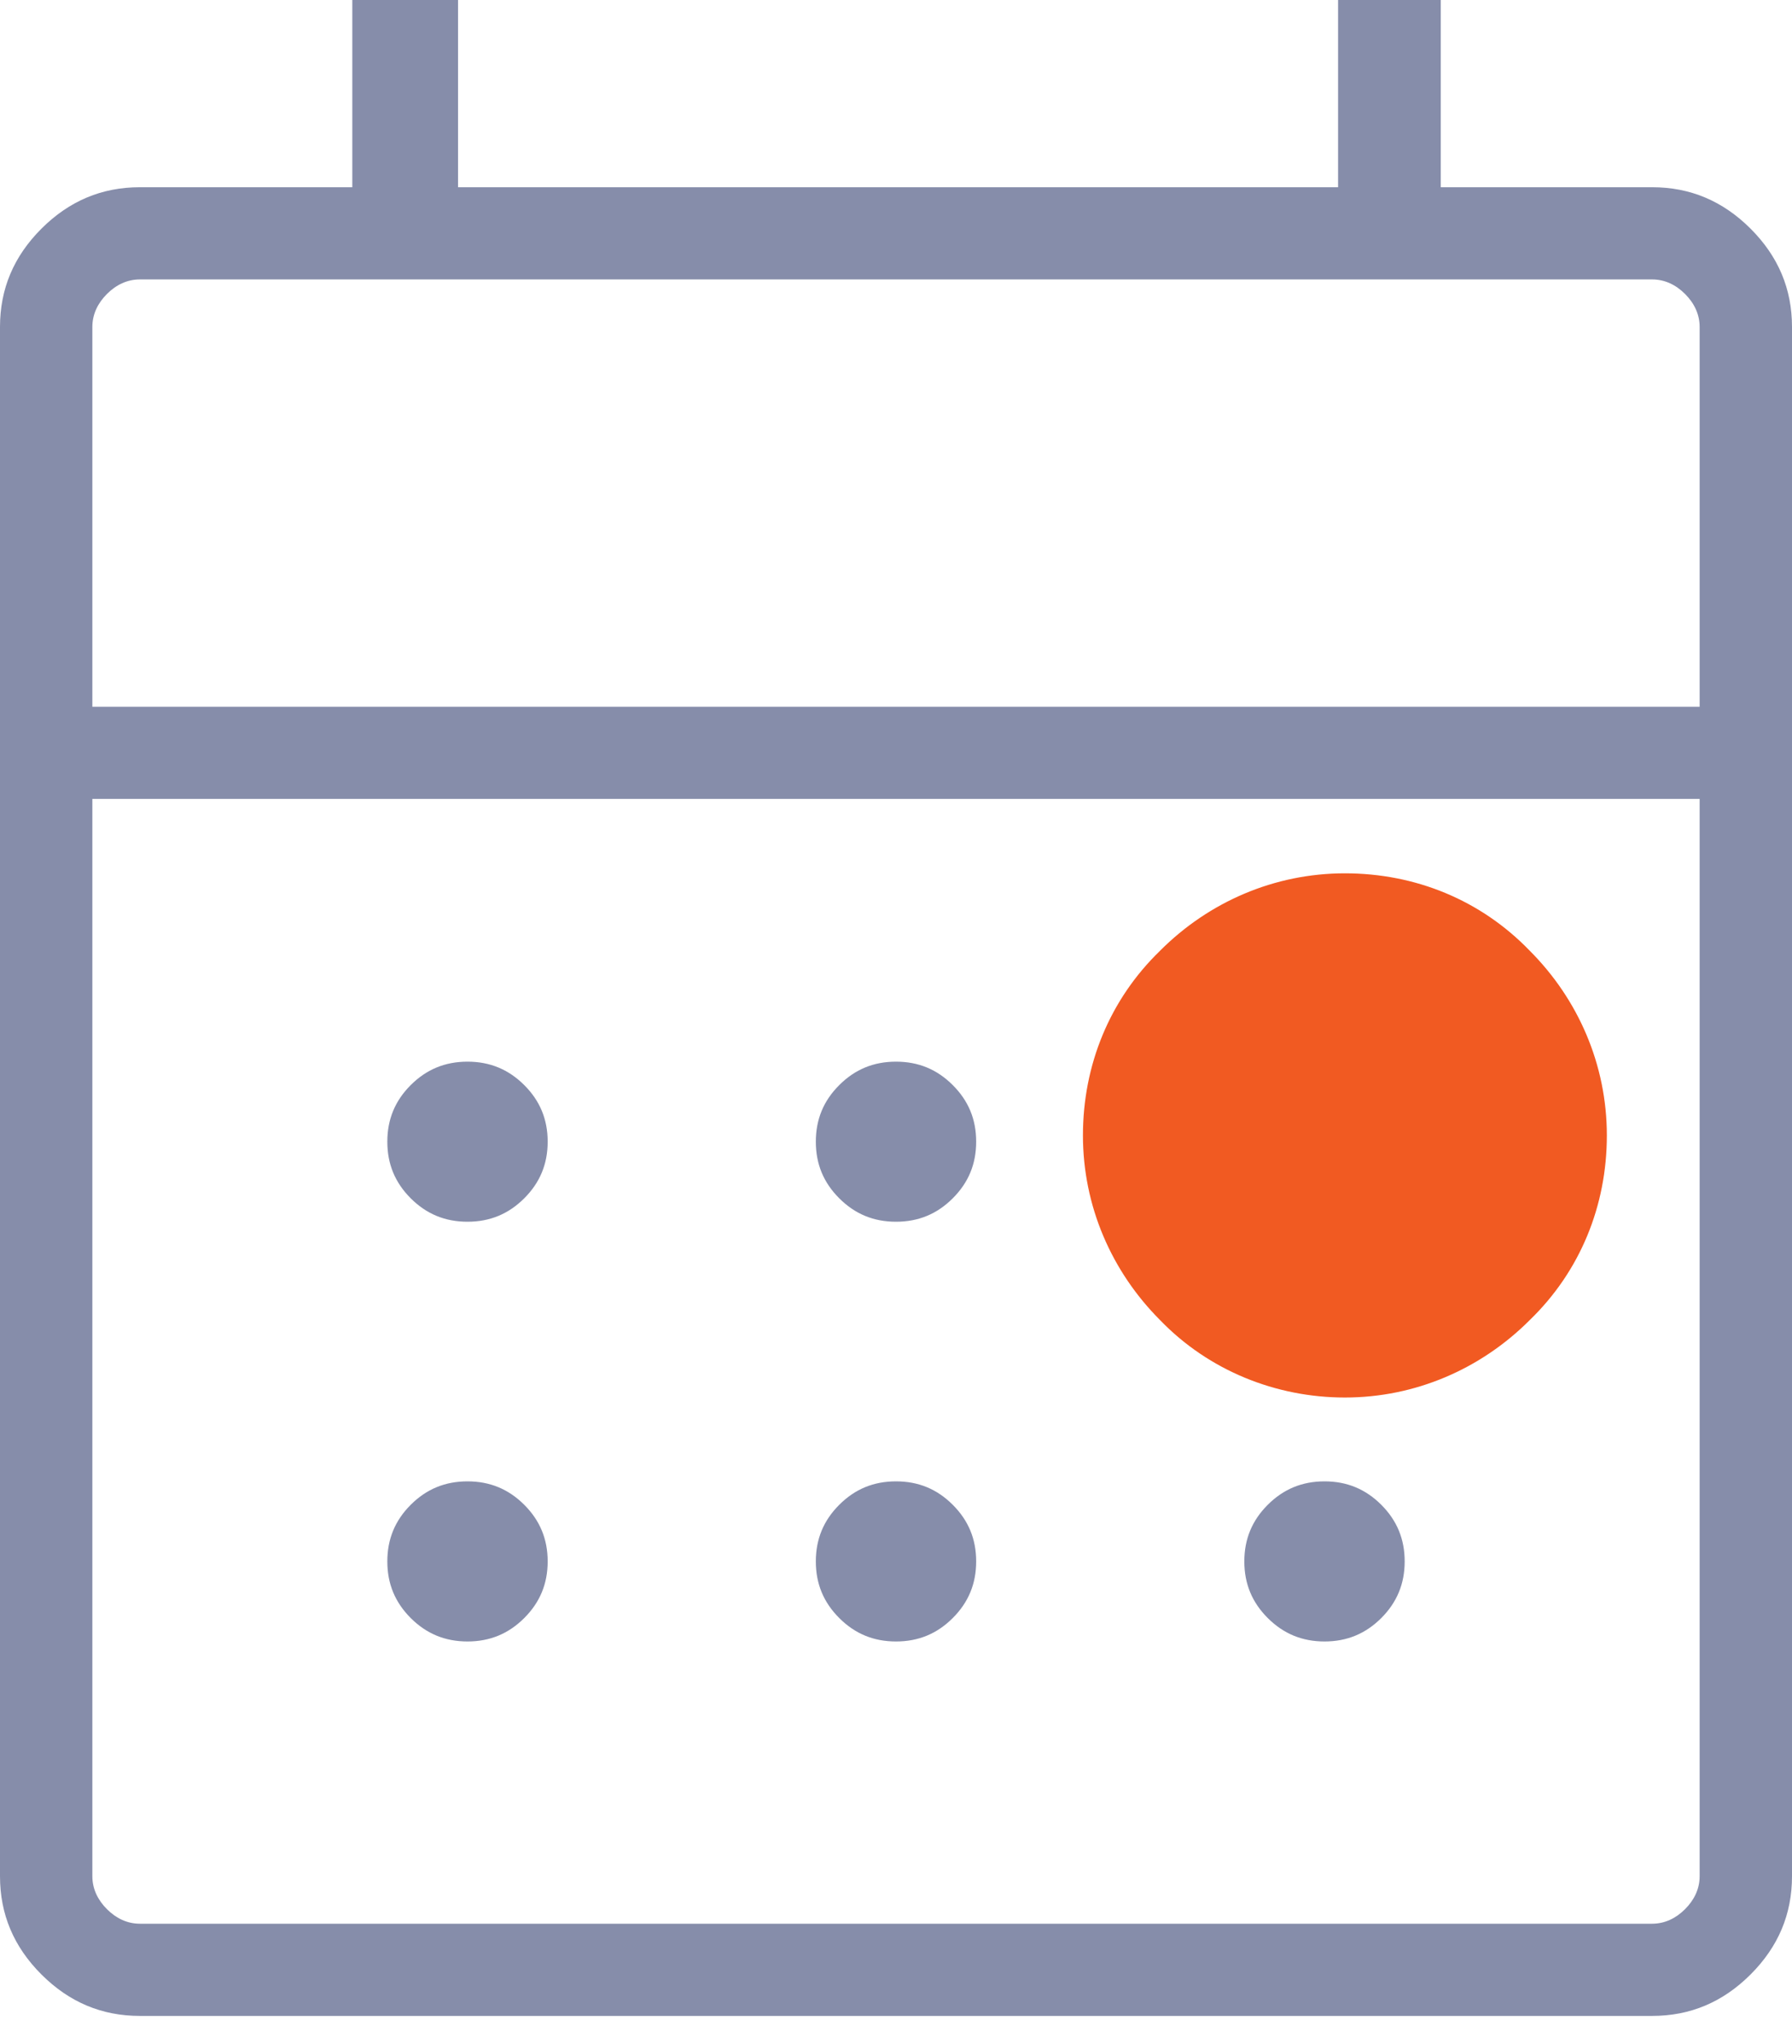
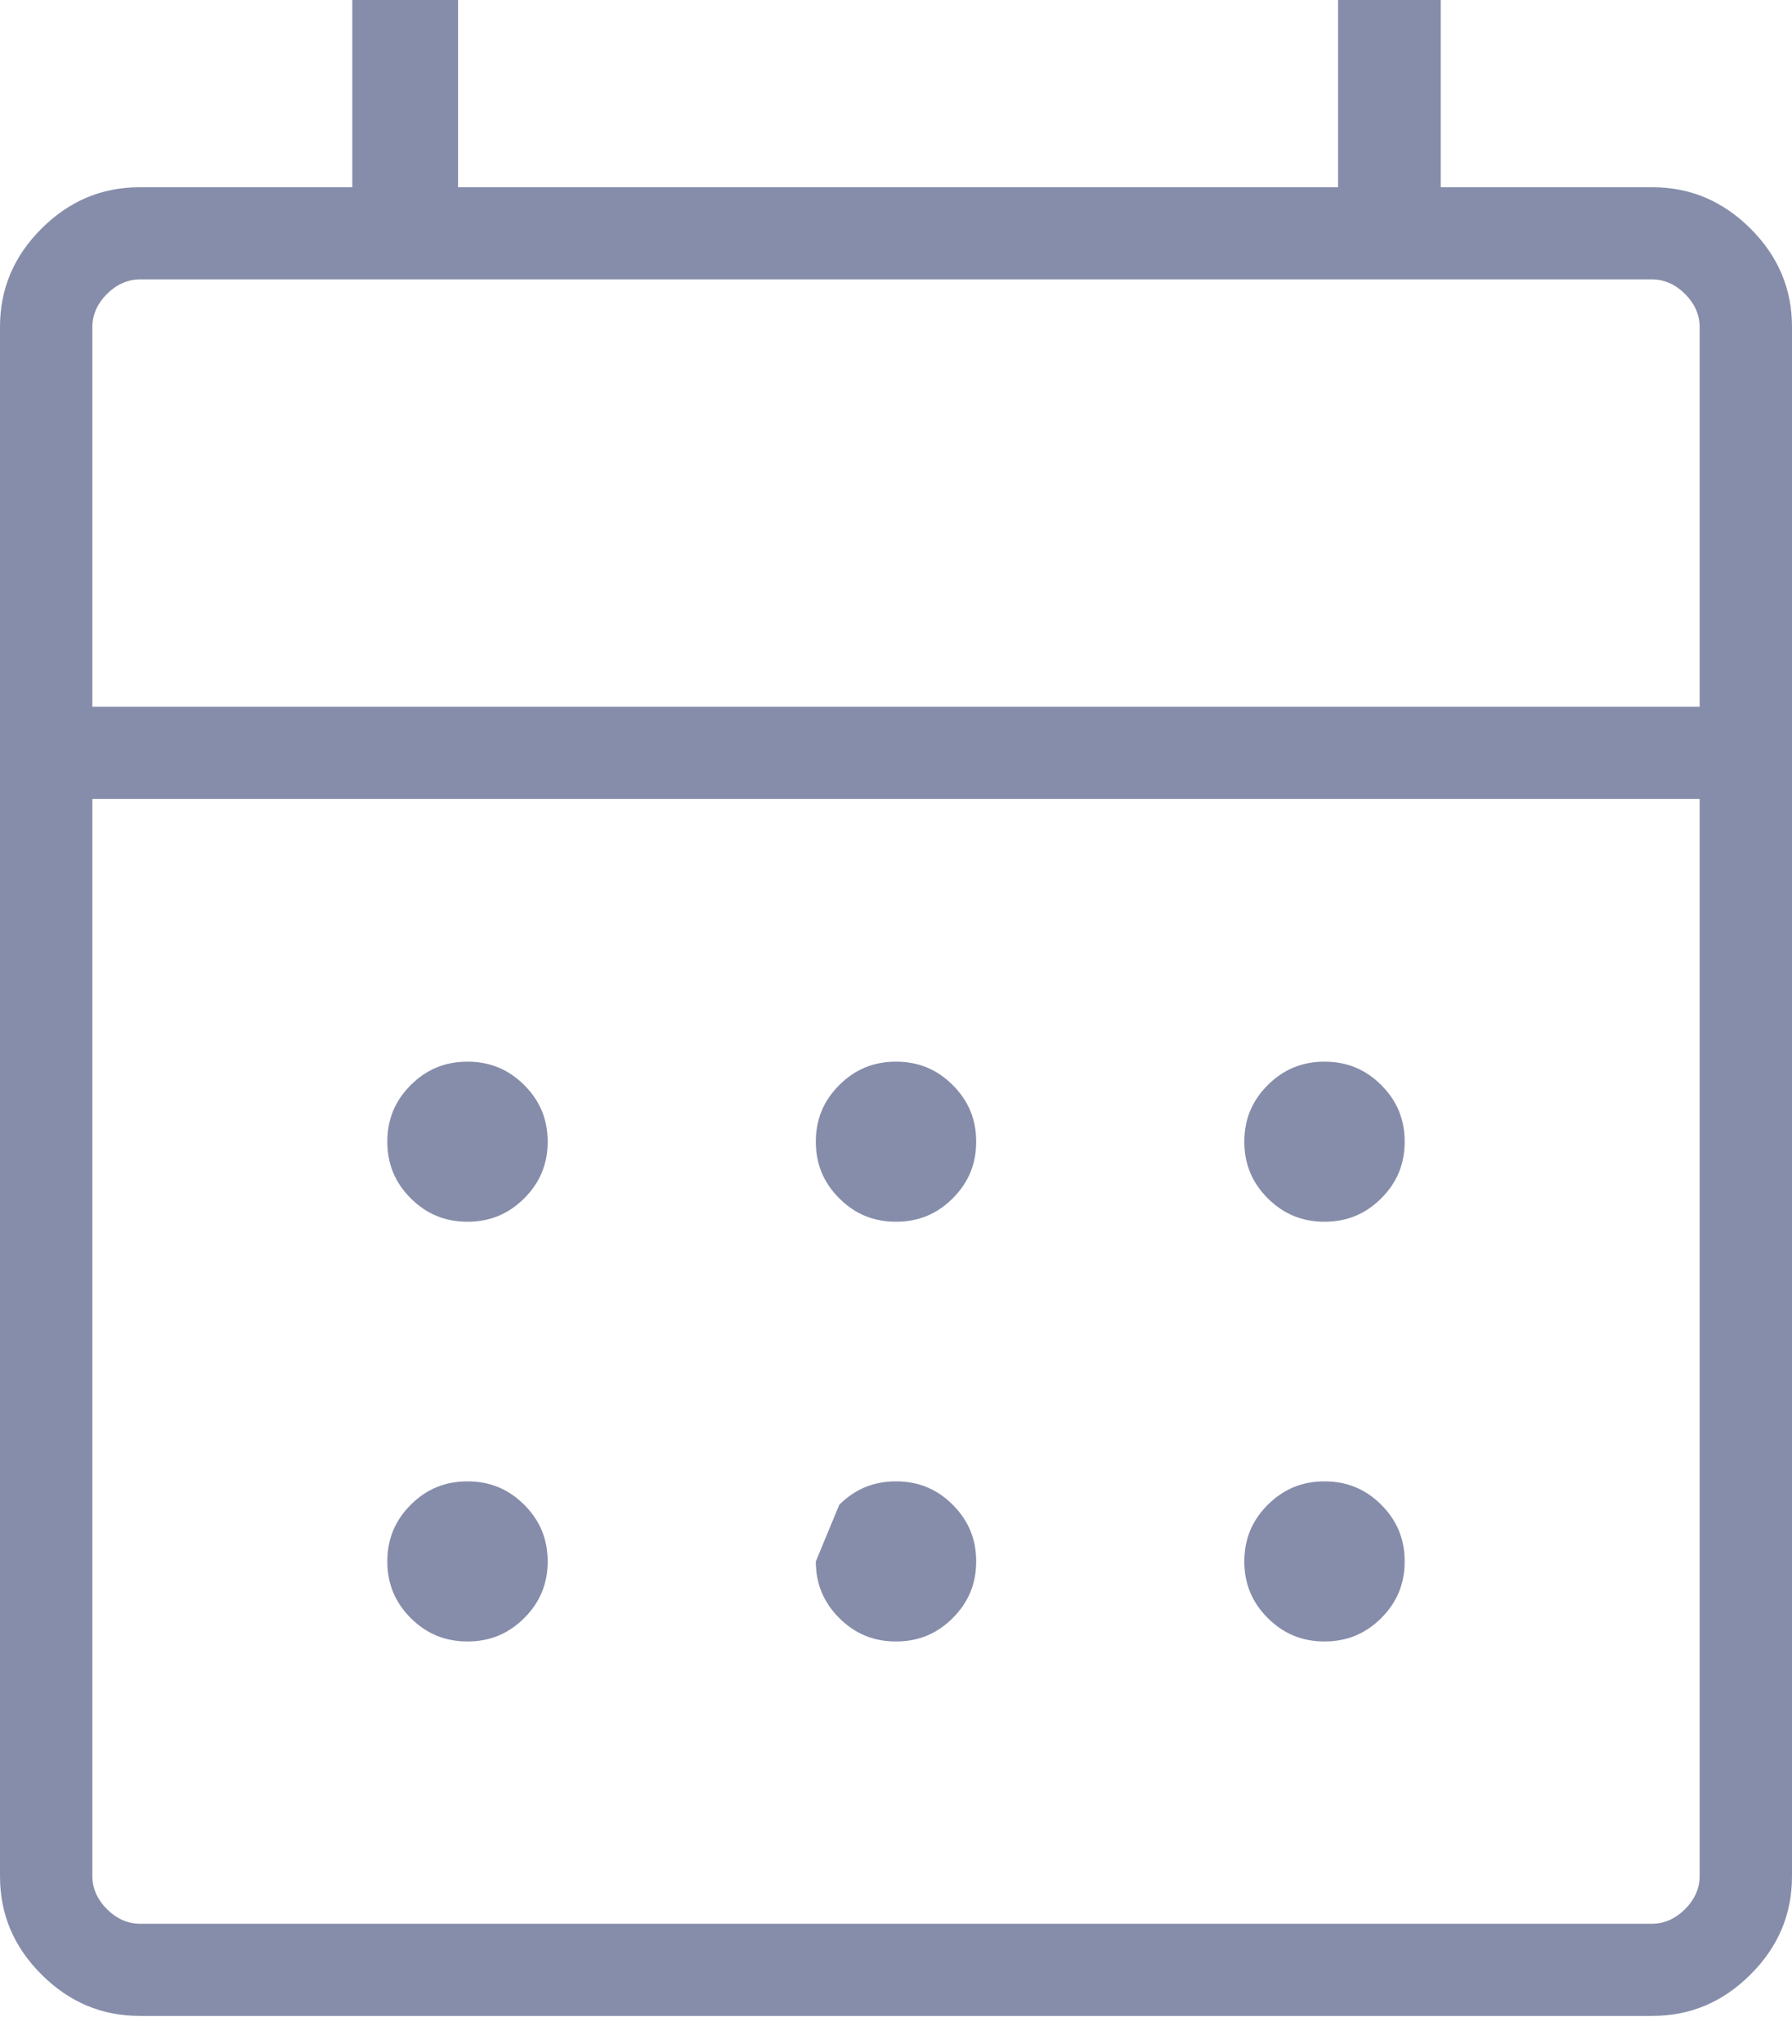
<svg xmlns="http://www.w3.org/2000/svg" width="50" height="57" viewBox="0 0 50 57" fill="none">
-   <path d="M9.422 5.221H9.83V4.814V0H12.78V4.814V5.221H13.187H36.928H37.335V4.814V0H40.199V4.814V5.221H40.606H46.096C47.157 5.221 48.066 5.601 48.843 6.376C49.62 7.152 50 8.059 50 9.117V52.321C50 53.379 49.62 54.286 48.843 55.062C48.066 55.837 47.157 56.217 46.096 56.217H3.904C2.843 56.217 1.934 55.837 1.157 55.062C0.38 54.286 0 53.379 0 52.321V9.117C0 8.059 0.38 7.152 1.157 6.376C1.934 5.601 2.843 5.221 3.904 5.221H9.422ZM47.016 53.24C47.269 52.987 47.423 52.678 47.423 52.321V22.686V22.279H47.016H2.984H2.577V22.686V52.321C2.577 52.678 2.731 52.987 2.984 53.24C3.237 53.493 3.547 53.646 3.904 53.646H46.096C46.453 53.646 46.763 53.493 47.016 53.24ZM2.577 19.301V19.709H2.984H47.016H47.423V19.301V9.117C47.423 8.76 47.269 8.451 47.016 8.198C46.763 7.945 46.453 7.792 46.096 7.792H3.904C3.547 7.792 3.237 7.945 2.984 8.198C2.731 8.451 2.577 8.76 2.577 9.117V19.301ZM23.417 41.963C23.855 41.525 24.375 41.31 25 41.31C25.625 41.31 26.145 41.525 26.583 41.963C27.022 42.401 27.237 42.92 27.237 43.543C27.237 44.165 27.022 44.684 26.583 45.122C26.145 45.56 25.625 45.775 25 45.775C24.375 45.775 23.855 45.56 23.417 45.122C22.978 44.684 22.763 44.165 22.763 43.543C22.763 42.92 22.978 42.401 23.417 41.963ZM25 34.07C24.375 34.07 23.855 33.855 23.417 33.417C22.978 32.979 22.763 32.461 22.763 31.838C22.763 31.215 22.978 30.696 23.417 30.259C23.855 29.821 24.375 29.606 25 29.606C25.625 29.606 26.145 29.821 26.583 30.259C27.022 30.696 27.237 31.215 27.237 31.838C27.237 32.461 27.022 32.979 26.583 33.417C26.145 33.855 25.625 34.07 25 34.07ZM13.044 34.07C12.419 34.07 11.899 33.855 11.46 33.417C11.022 32.979 10.807 32.461 10.807 31.838C10.807 31.215 11.022 30.696 11.46 30.259C11.899 29.821 12.419 29.606 13.044 29.606C13.668 29.606 14.188 29.821 14.627 30.259C15.066 30.696 15.281 31.215 15.281 31.838C15.281 32.461 15.066 32.979 14.627 33.417C14.188 33.855 13.668 34.07 13.044 34.07ZM36.957 34.07C36.332 34.07 35.812 33.855 35.373 33.417C34.934 32.979 34.719 32.461 34.719 31.838C34.719 31.215 34.934 30.696 35.373 30.259C35.812 29.821 36.332 29.606 36.957 29.606C37.581 29.606 38.101 29.821 38.54 30.259C38.978 30.696 39.193 31.215 39.193 31.838C39.193 32.461 38.978 32.979 38.54 33.417C38.101 33.855 37.581 34.07 36.957 34.07ZM13.044 45.775C12.419 45.775 11.899 45.56 11.46 45.122C11.022 44.684 10.807 44.165 10.807 43.543C10.807 42.92 11.022 42.401 11.46 41.963C11.899 41.525 12.419 41.31 13.044 41.31C13.668 41.31 14.188 41.525 14.627 41.963C15.066 42.401 15.281 42.92 15.281 43.543C15.281 44.165 15.066 44.684 14.627 45.122C14.188 45.56 13.668 45.775 13.044 45.775ZM36.957 45.775C36.332 45.775 35.812 45.56 35.373 45.122C34.934 44.684 34.719 44.165 34.719 43.543C34.719 42.92 34.934 42.401 35.373 41.963C35.812 41.525 36.332 41.31 36.957 41.31C37.581 41.31 38.101 41.525 38.54 41.963C38.978 42.401 39.193 42.92 39.193 43.543C39.193 44.165 38.978 44.684 38.54 45.122C38.101 45.56 37.581 45.775 36.957 45.775Z" fill="#868DAA" />
-   <path d="M32.373 36.818L32.371 36.816C31.012 35.457 30.216 33.63 30.216 31.663C30.216 29.694 30.966 27.868 32.37 26.511L32.371 26.509C33.731 25.149 35.558 24.354 37.525 24.354C39.495 24.354 41.32 25.103 42.677 26.507L42.679 26.509C44.039 27.869 44.834 29.696 44.834 31.663C44.834 33.632 44.085 35.457 42.681 36.814L42.679 36.816C41.319 38.176 39.492 38.972 37.525 38.972C35.603 38.972 33.73 38.222 32.373 36.818Z" fill="#F15A22" />
+   <path d="M9.422 5.221H9.83V4.814V0H12.78V4.814V5.221H13.187H36.928H37.335V4.814V0H40.199V4.814V5.221H40.606H46.096C47.157 5.221 48.066 5.601 48.843 6.376C49.62 7.152 50 8.059 50 9.117V52.321C50 53.379 49.62 54.286 48.843 55.062C48.066 55.837 47.157 56.217 46.096 56.217H3.904C2.843 56.217 1.934 55.837 1.157 55.062C0.38 54.286 0 53.379 0 52.321V9.117C0 8.059 0.38 7.152 1.157 6.376C1.934 5.601 2.843 5.221 3.904 5.221H9.422ZM47.016 53.24C47.269 52.987 47.423 52.678 47.423 52.321V22.686V22.279H47.016H2.984H2.577V22.686V52.321C2.577 52.678 2.731 52.987 2.984 53.24C3.237 53.493 3.547 53.646 3.904 53.646H46.096C46.453 53.646 46.763 53.493 47.016 53.24ZM2.577 19.301V19.709H2.984H47.016H47.423V19.301V9.117C47.423 8.76 47.269 8.451 47.016 8.198C46.763 7.945 46.453 7.792 46.096 7.792H3.904C3.547 7.792 3.237 7.945 2.984 8.198C2.731 8.451 2.577 8.76 2.577 9.117V19.301ZM23.417 41.963C23.855 41.525 24.375 41.31 25 41.31C25.625 41.31 26.145 41.525 26.583 41.963C27.022 42.401 27.237 42.92 27.237 43.543C27.237 44.165 27.022 44.684 26.583 45.122C26.145 45.56 25.625 45.775 25 45.775C24.375 45.775 23.855 45.56 23.417 45.122C22.978 44.684 22.763 44.165 22.763 43.543ZM25 34.07C24.375 34.07 23.855 33.855 23.417 33.417C22.978 32.979 22.763 32.461 22.763 31.838C22.763 31.215 22.978 30.696 23.417 30.259C23.855 29.821 24.375 29.606 25 29.606C25.625 29.606 26.145 29.821 26.583 30.259C27.022 30.696 27.237 31.215 27.237 31.838C27.237 32.461 27.022 32.979 26.583 33.417C26.145 33.855 25.625 34.07 25 34.07ZM13.044 34.07C12.419 34.07 11.899 33.855 11.46 33.417C11.022 32.979 10.807 32.461 10.807 31.838C10.807 31.215 11.022 30.696 11.46 30.259C11.899 29.821 12.419 29.606 13.044 29.606C13.668 29.606 14.188 29.821 14.627 30.259C15.066 30.696 15.281 31.215 15.281 31.838C15.281 32.461 15.066 32.979 14.627 33.417C14.188 33.855 13.668 34.07 13.044 34.07ZM36.957 34.07C36.332 34.07 35.812 33.855 35.373 33.417C34.934 32.979 34.719 32.461 34.719 31.838C34.719 31.215 34.934 30.696 35.373 30.259C35.812 29.821 36.332 29.606 36.957 29.606C37.581 29.606 38.101 29.821 38.54 30.259C38.978 30.696 39.193 31.215 39.193 31.838C39.193 32.461 38.978 32.979 38.54 33.417C38.101 33.855 37.581 34.07 36.957 34.07ZM13.044 45.775C12.419 45.775 11.899 45.56 11.46 45.122C11.022 44.684 10.807 44.165 10.807 43.543C10.807 42.92 11.022 42.401 11.46 41.963C11.899 41.525 12.419 41.31 13.044 41.31C13.668 41.31 14.188 41.525 14.627 41.963C15.066 42.401 15.281 42.92 15.281 43.543C15.281 44.165 15.066 44.684 14.627 45.122C14.188 45.56 13.668 45.775 13.044 45.775ZM36.957 45.775C36.332 45.775 35.812 45.56 35.373 45.122C34.934 44.684 34.719 44.165 34.719 43.543C34.719 42.92 34.934 42.401 35.373 41.963C35.812 41.525 36.332 41.31 36.957 41.31C37.581 41.31 38.101 41.525 38.54 41.963C38.978 42.401 39.193 42.92 39.193 43.543C39.193 44.165 38.978 44.684 38.54 45.122C38.101 45.56 37.581 45.775 36.957 45.775Z" fill="#868DAA" />
</svg>